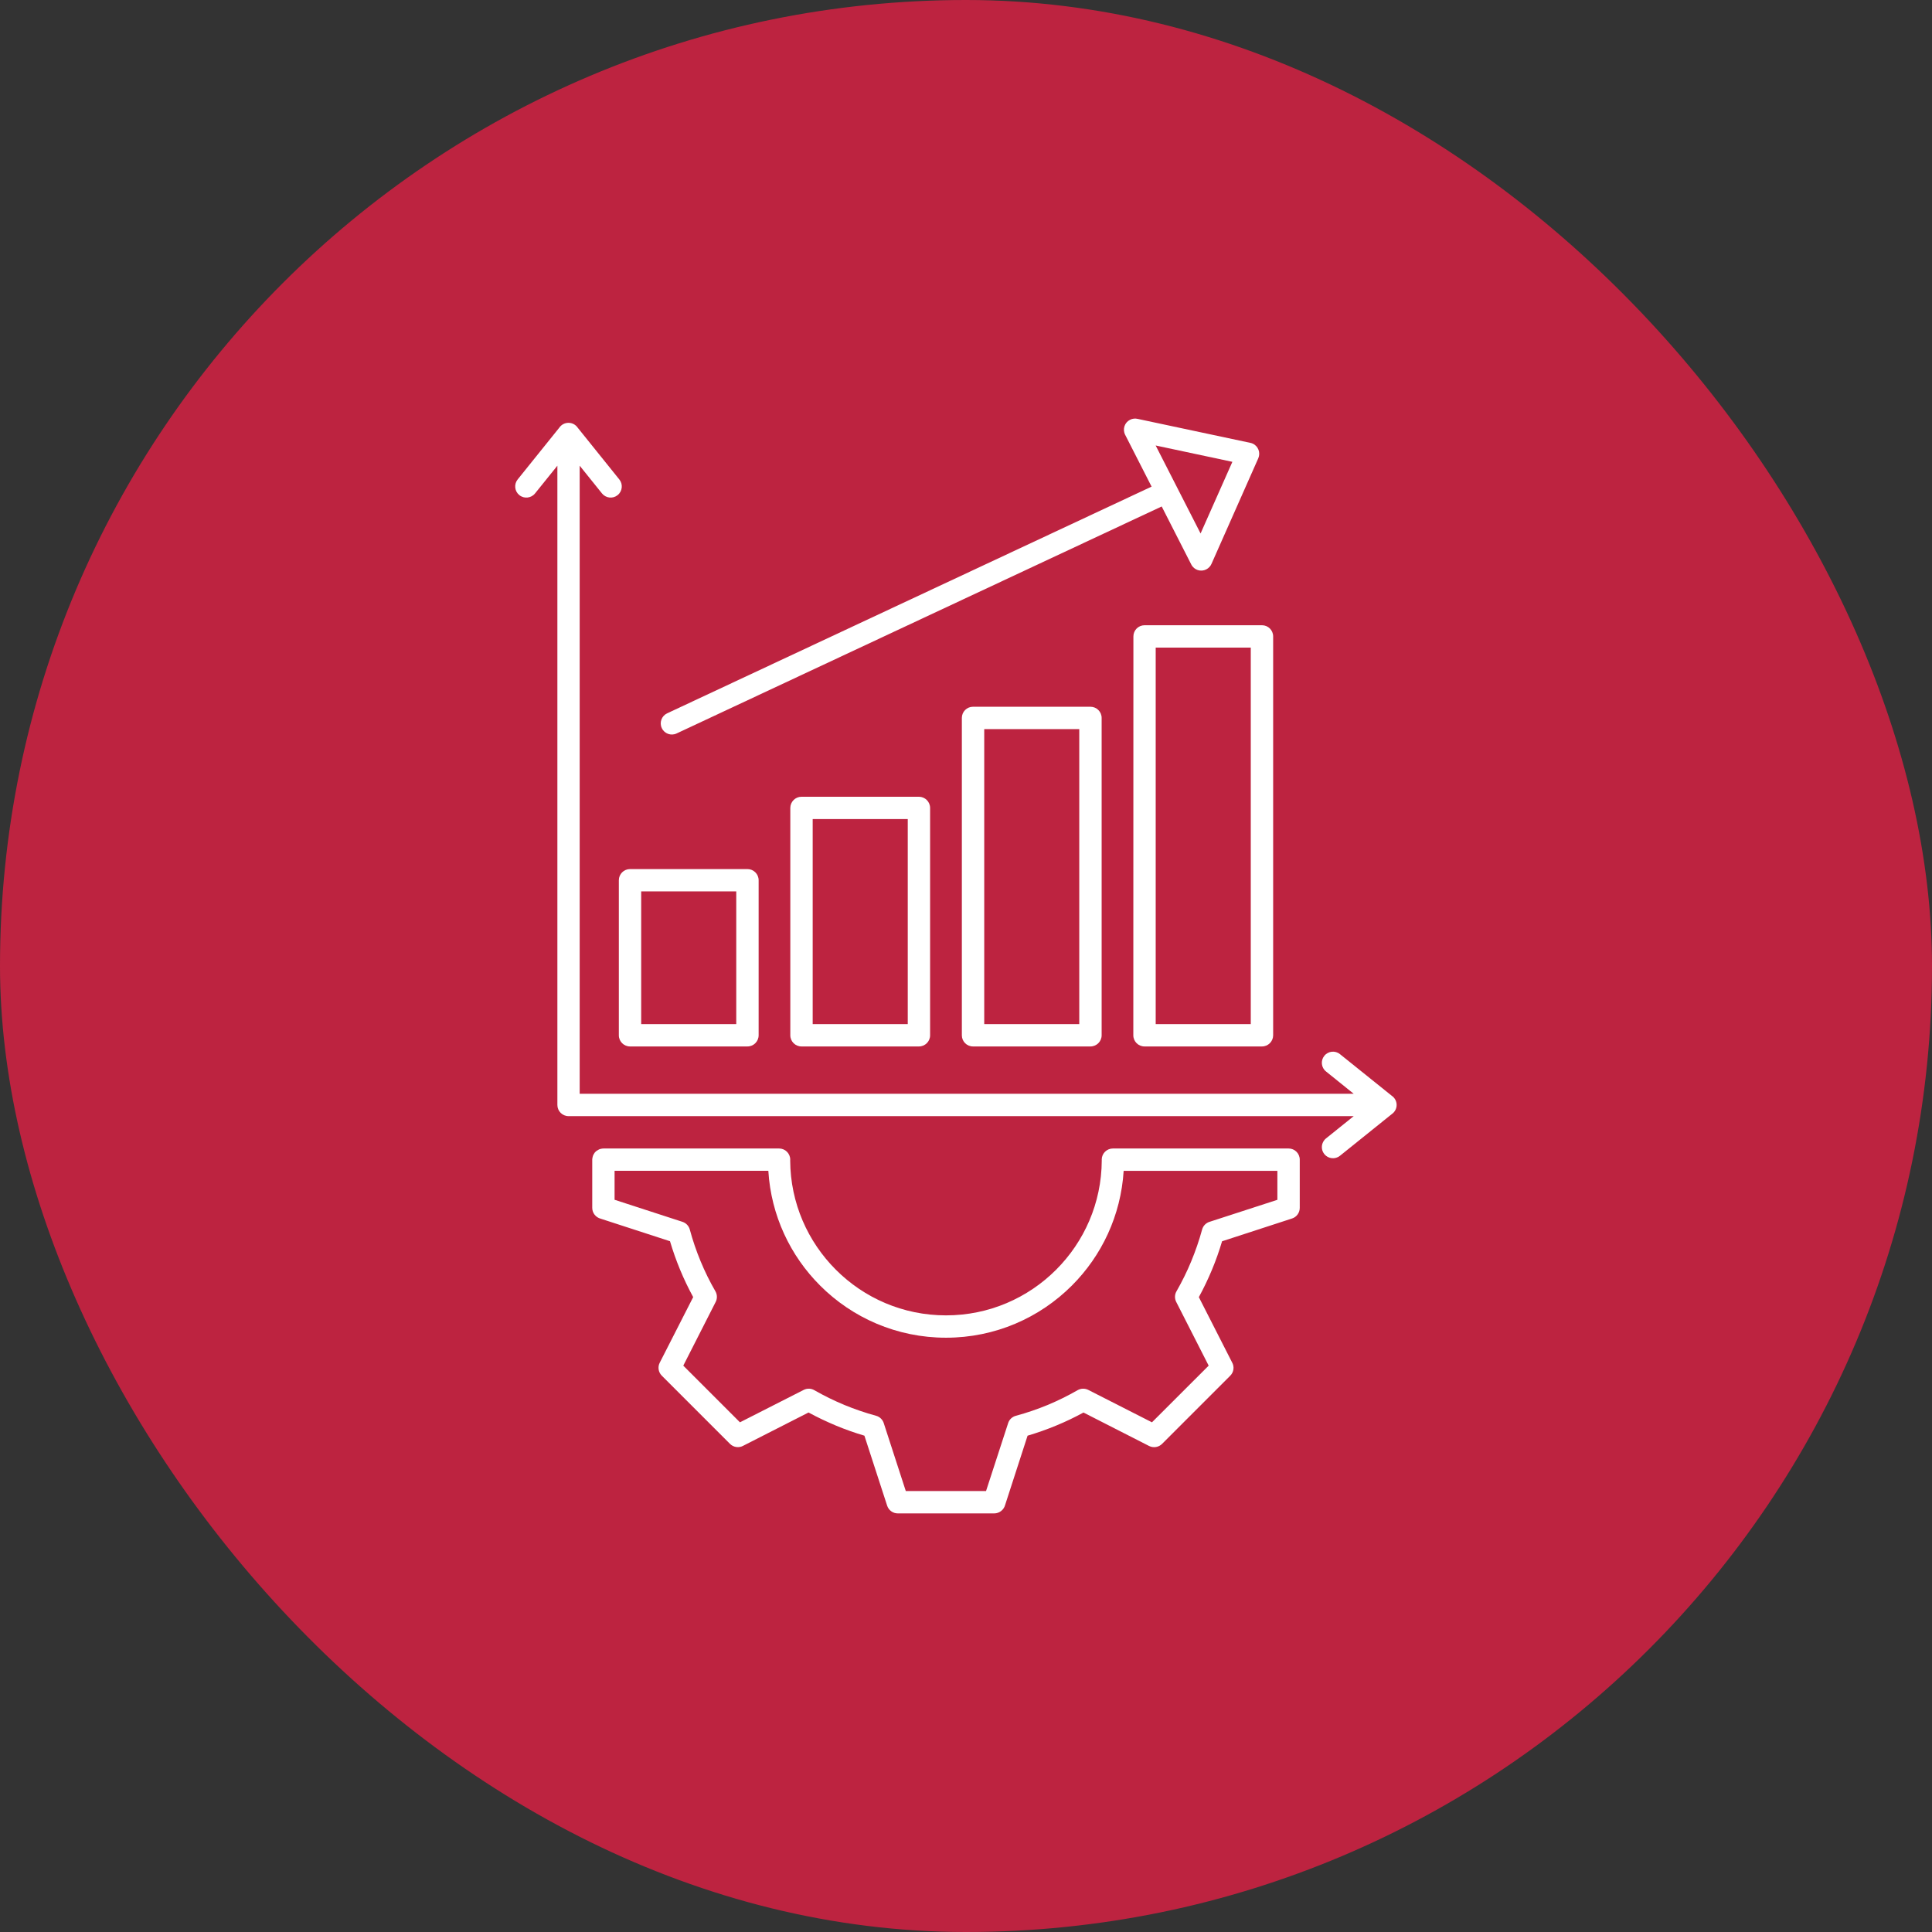
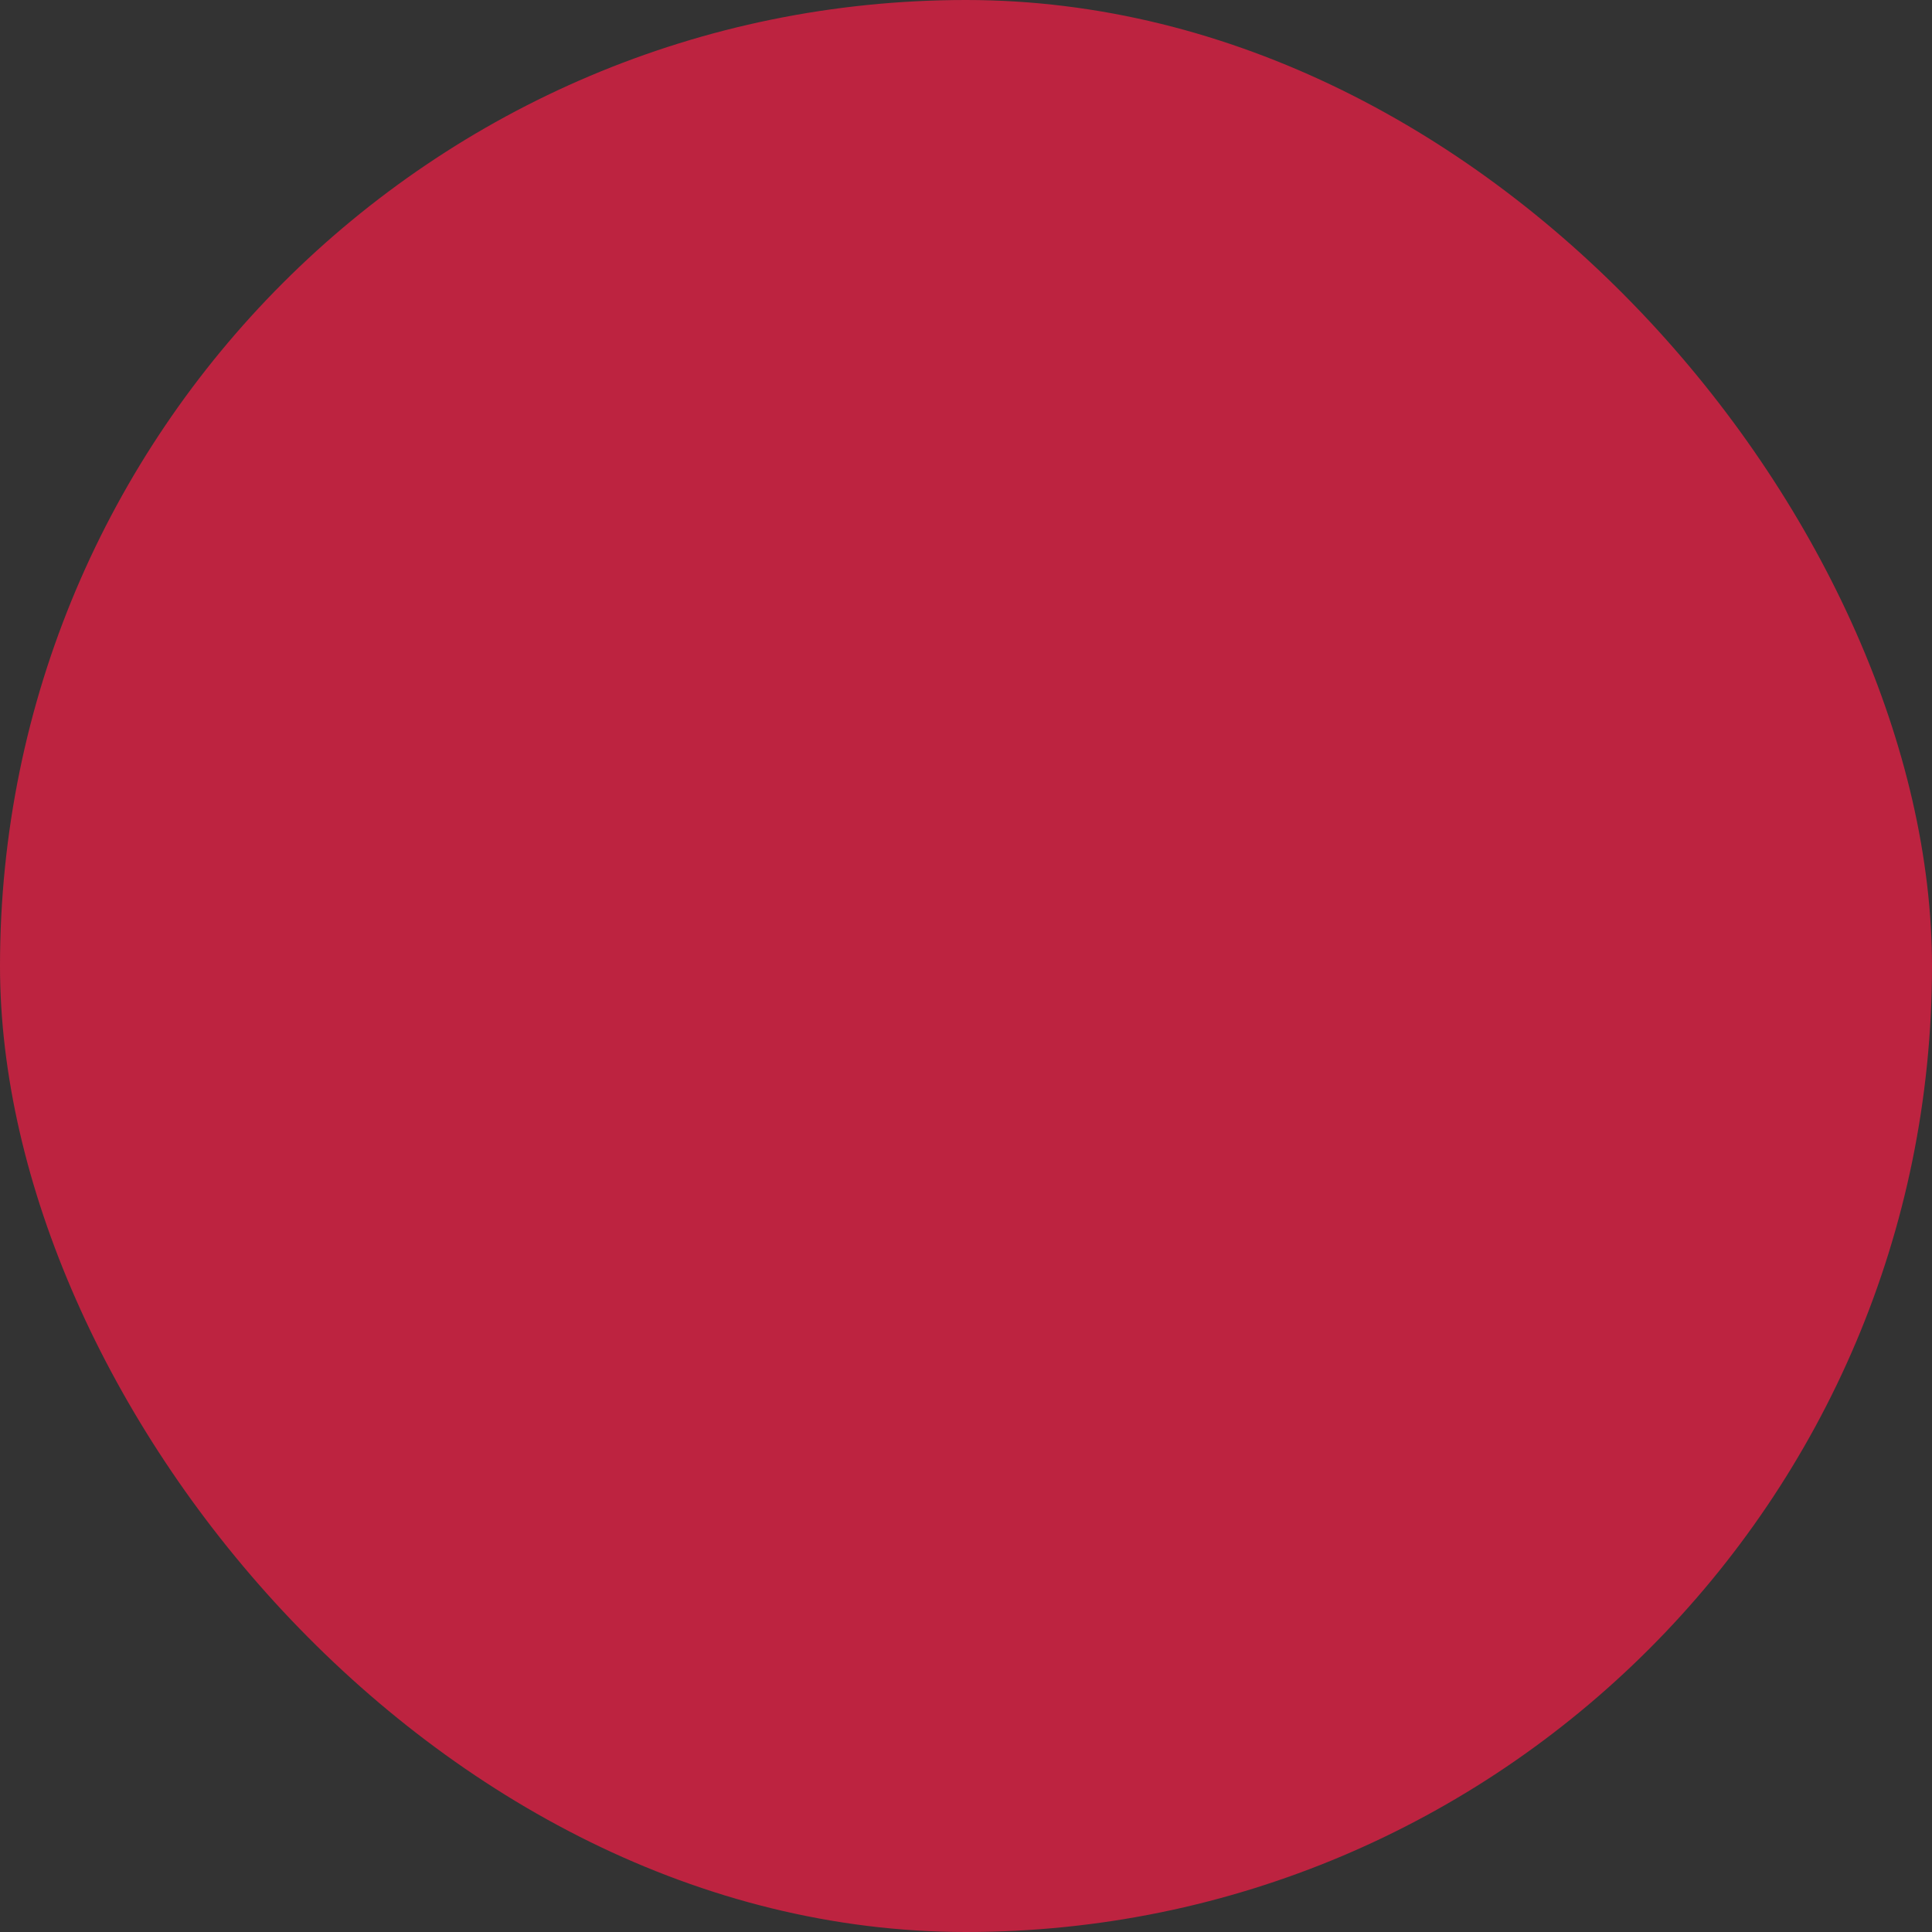
<svg xmlns="http://www.w3.org/2000/svg" width="48" height="48" viewBox="0 0 48 48" fill="none">
  <rect x="0" y="0" width="48" height="48" fill="#333333" stroke="none" />
  <rect width="48" height="48" rx="24" fill="#BD2340" />
-   <path fill-rule="evenodd" clip-rule="evenodd" d="M27.092 25.999H24.174C24.021 25.999 23.897 25.875 23.897 25.722V17.836C23.897 17.683 24.021 17.559 24.174 17.559H27.092C27.245 17.559 27.37 17.683 27.37 17.836V25.722C27.369 25.875 27.245 25.999 27.092 25.999ZM31.353 25.999H28.435C28.282 25.999 28.157 25.875 28.157 25.722L28.159 15.811C28.159 15.658 28.283 15.534 28.436 15.534H31.354C31.507 15.534 31.631 15.658 31.631 15.811V25.723C31.63 25.875 31.506 25.999 31.353 25.999ZM28.713 25.444H31.075V16.089H28.713V25.444ZM18.57 25.999H15.653C15.5 25.999 15.375 25.875 15.375 25.722V21.869C15.375 21.716 15.5 21.592 15.653 21.592H18.57C18.723 21.592 18.848 21.716 18.848 21.869V25.722C18.847 25.875 18.723 25.999 18.57 25.999ZM15.93 25.444H18.292V22.147H15.93V25.444ZM22.83 25.999H19.913C19.76 25.999 19.635 25.875 19.635 25.722V20.073C19.635 19.92 19.76 19.795 19.913 19.795H22.83C22.983 19.795 23.108 19.92 23.108 20.073V25.722C23.108 25.875 22.983 25.999 22.83 25.999ZM20.191 25.444H22.553V20.35H20.191V25.444ZM24.453 25.444H26.814V18.115H24.453V25.444ZM19.089 29.088H15.269V29.808L16.956 30.356C17.048 30.386 17.114 30.46 17.138 30.548C17.211 30.82 17.302 31.083 17.406 31.335C17.513 31.593 17.635 31.842 17.775 32.083C17.822 32.167 17.822 32.266 17.781 32.346L16.976 33.929L18.384 35.337L19.967 34.532C20.055 34.487 20.156 34.493 20.235 34.541C20.476 34.678 20.724 34.8 20.979 34.906C21.232 35.01 21.493 35.1 21.765 35.174C21.865 35.201 21.936 35.279 21.961 35.371L22.504 37.044H24.498L25.047 35.357C25.076 35.265 25.15 35.199 25.238 35.175C25.51 35.102 25.773 35.011 26.026 34.907C26.283 34.8 26.532 34.677 26.774 34.538C26.858 34.491 26.956 34.491 27.038 34.532L28.62 35.337L30.029 33.929L29.223 32.346C29.178 32.258 29.184 32.157 29.232 32.078C29.369 31.837 29.492 31.589 29.597 31.334C29.701 31.081 29.792 30.82 29.866 30.548C29.893 30.448 29.97 30.377 30.063 30.352L31.736 29.809V29.089H27.917C27.848 30.201 27.37 31.201 26.631 31.939C25.831 32.74 24.725 33.235 23.503 33.235C22.281 33.235 21.175 32.74 20.375 31.939C19.636 31.201 19.157 30.2 19.089 29.088ZM14.992 28.534H19.356C19.509 28.534 19.633 28.658 19.633 28.811C19.633 28.819 19.633 28.827 19.632 28.834C19.638 29.893 20.071 30.85 20.767 31.546C21.467 32.247 22.434 32.68 23.503 32.68C24.572 32.68 25.538 32.247 26.239 31.546C26.935 30.85 27.367 29.893 27.373 28.834C27.372 28.826 27.372 28.819 27.372 28.811C27.372 28.658 27.497 28.534 27.65 28.534H32.015C32.168 28.534 32.292 28.658 32.292 28.811V30.009C32.292 30.126 32.218 30.235 32.101 30.273L30.362 30.839C30.291 31.079 30.207 31.316 30.111 31.547C30.013 31.781 29.905 32.008 29.785 32.227L30.61 33.847C30.671 33.952 30.655 34.09 30.565 34.179L28.871 35.873C28.788 35.956 28.659 35.98 28.549 35.925L26.919 35.094C26.7 35.213 26.474 35.322 26.24 35.418C26.008 35.514 25.771 35.598 25.53 35.669L24.972 37.391C24.94 37.511 24.83 37.6 24.701 37.6H22.305C22.188 37.6 22.079 37.525 22.041 37.408L21.476 35.669C21.236 35.598 20.999 35.514 20.768 35.418C20.535 35.32 20.308 35.213 20.088 35.093L18.468 35.918C18.363 35.978 18.226 35.962 18.136 35.872L16.442 34.178C16.359 34.095 16.335 33.966 16.391 33.856L17.222 32.226C17.103 32.008 16.994 31.781 16.897 31.547C16.801 31.315 16.717 31.078 16.646 30.838L14.924 30.278C14.804 30.247 14.714 30.139 14.714 30.009V28.798L14.724 28.743L14.737 28.703L14.739 28.697L14.773 28.64L14.783 28.629L14.805 28.606L14.822 28.593L14.879 28.559L14.884 28.556L14.925 28.543L14.973 28.535H14.993H14.992L14.992 28.534ZM28.712 11.068L29.828 13.254L30.618 11.474L28.712 11.068ZM27.954 10.802L28.611 12.09L16.576 17.722C16.437 17.787 16.377 17.951 16.442 18.089C16.506 18.228 16.671 18.288 16.809 18.223L28.862 12.583L29.597 14.025C29.666 14.162 29.834 14.216 29.97 14.146C30.032 14.114 30.077 14.063 30.102 14.003L31.262 11.385C31.323 11.245 31.26 11.081 31.12 11.02C31.1 11.011 31.078 11.004 31.057 11.001L28.269 10.408C28.205 10.392 28.136 10.398 28.074 10.43C27.939 10.498 27.884 10.665 27.954 10.802ZM13.293 12.259L13.848 11.57V27.452C13.848 27.605 13.972 27.73 14.125 27.73H33.633L32.944 28.284C32.825 28.381 32.806 28.554 32.902 28.673C32.998 28.792 33.172 28.811 33.291 28.715L34.578 27.68C34.651 27.63 34.699 27.546 34.699 27.452C34.699 27.358 34.651 27.274 34.578 27.224L33.291 26.19C33.172 26.093 32.997 26.113 32.902 26.232C32.806 26.351 32.825 26.525 32.944 26.62L33.633 27.175H14.402V11.57L14.956 12.259C15.052 12.378 15.226 12.398 15.345 12.301C15.464 12.205 15.483 12.031 15.387 11.912L14.352 10.625C14.302 10.552 14.218 10.505 14.124 10.505C14.03 10.505 13.946 10.552 13.896 10.625L12.861 11.912C12.765 12.031 12.784 12.206 12.903 12.301C13.022 12.398 13.197 12.378 13.293 12.259Z" fill="white" />
</svg>